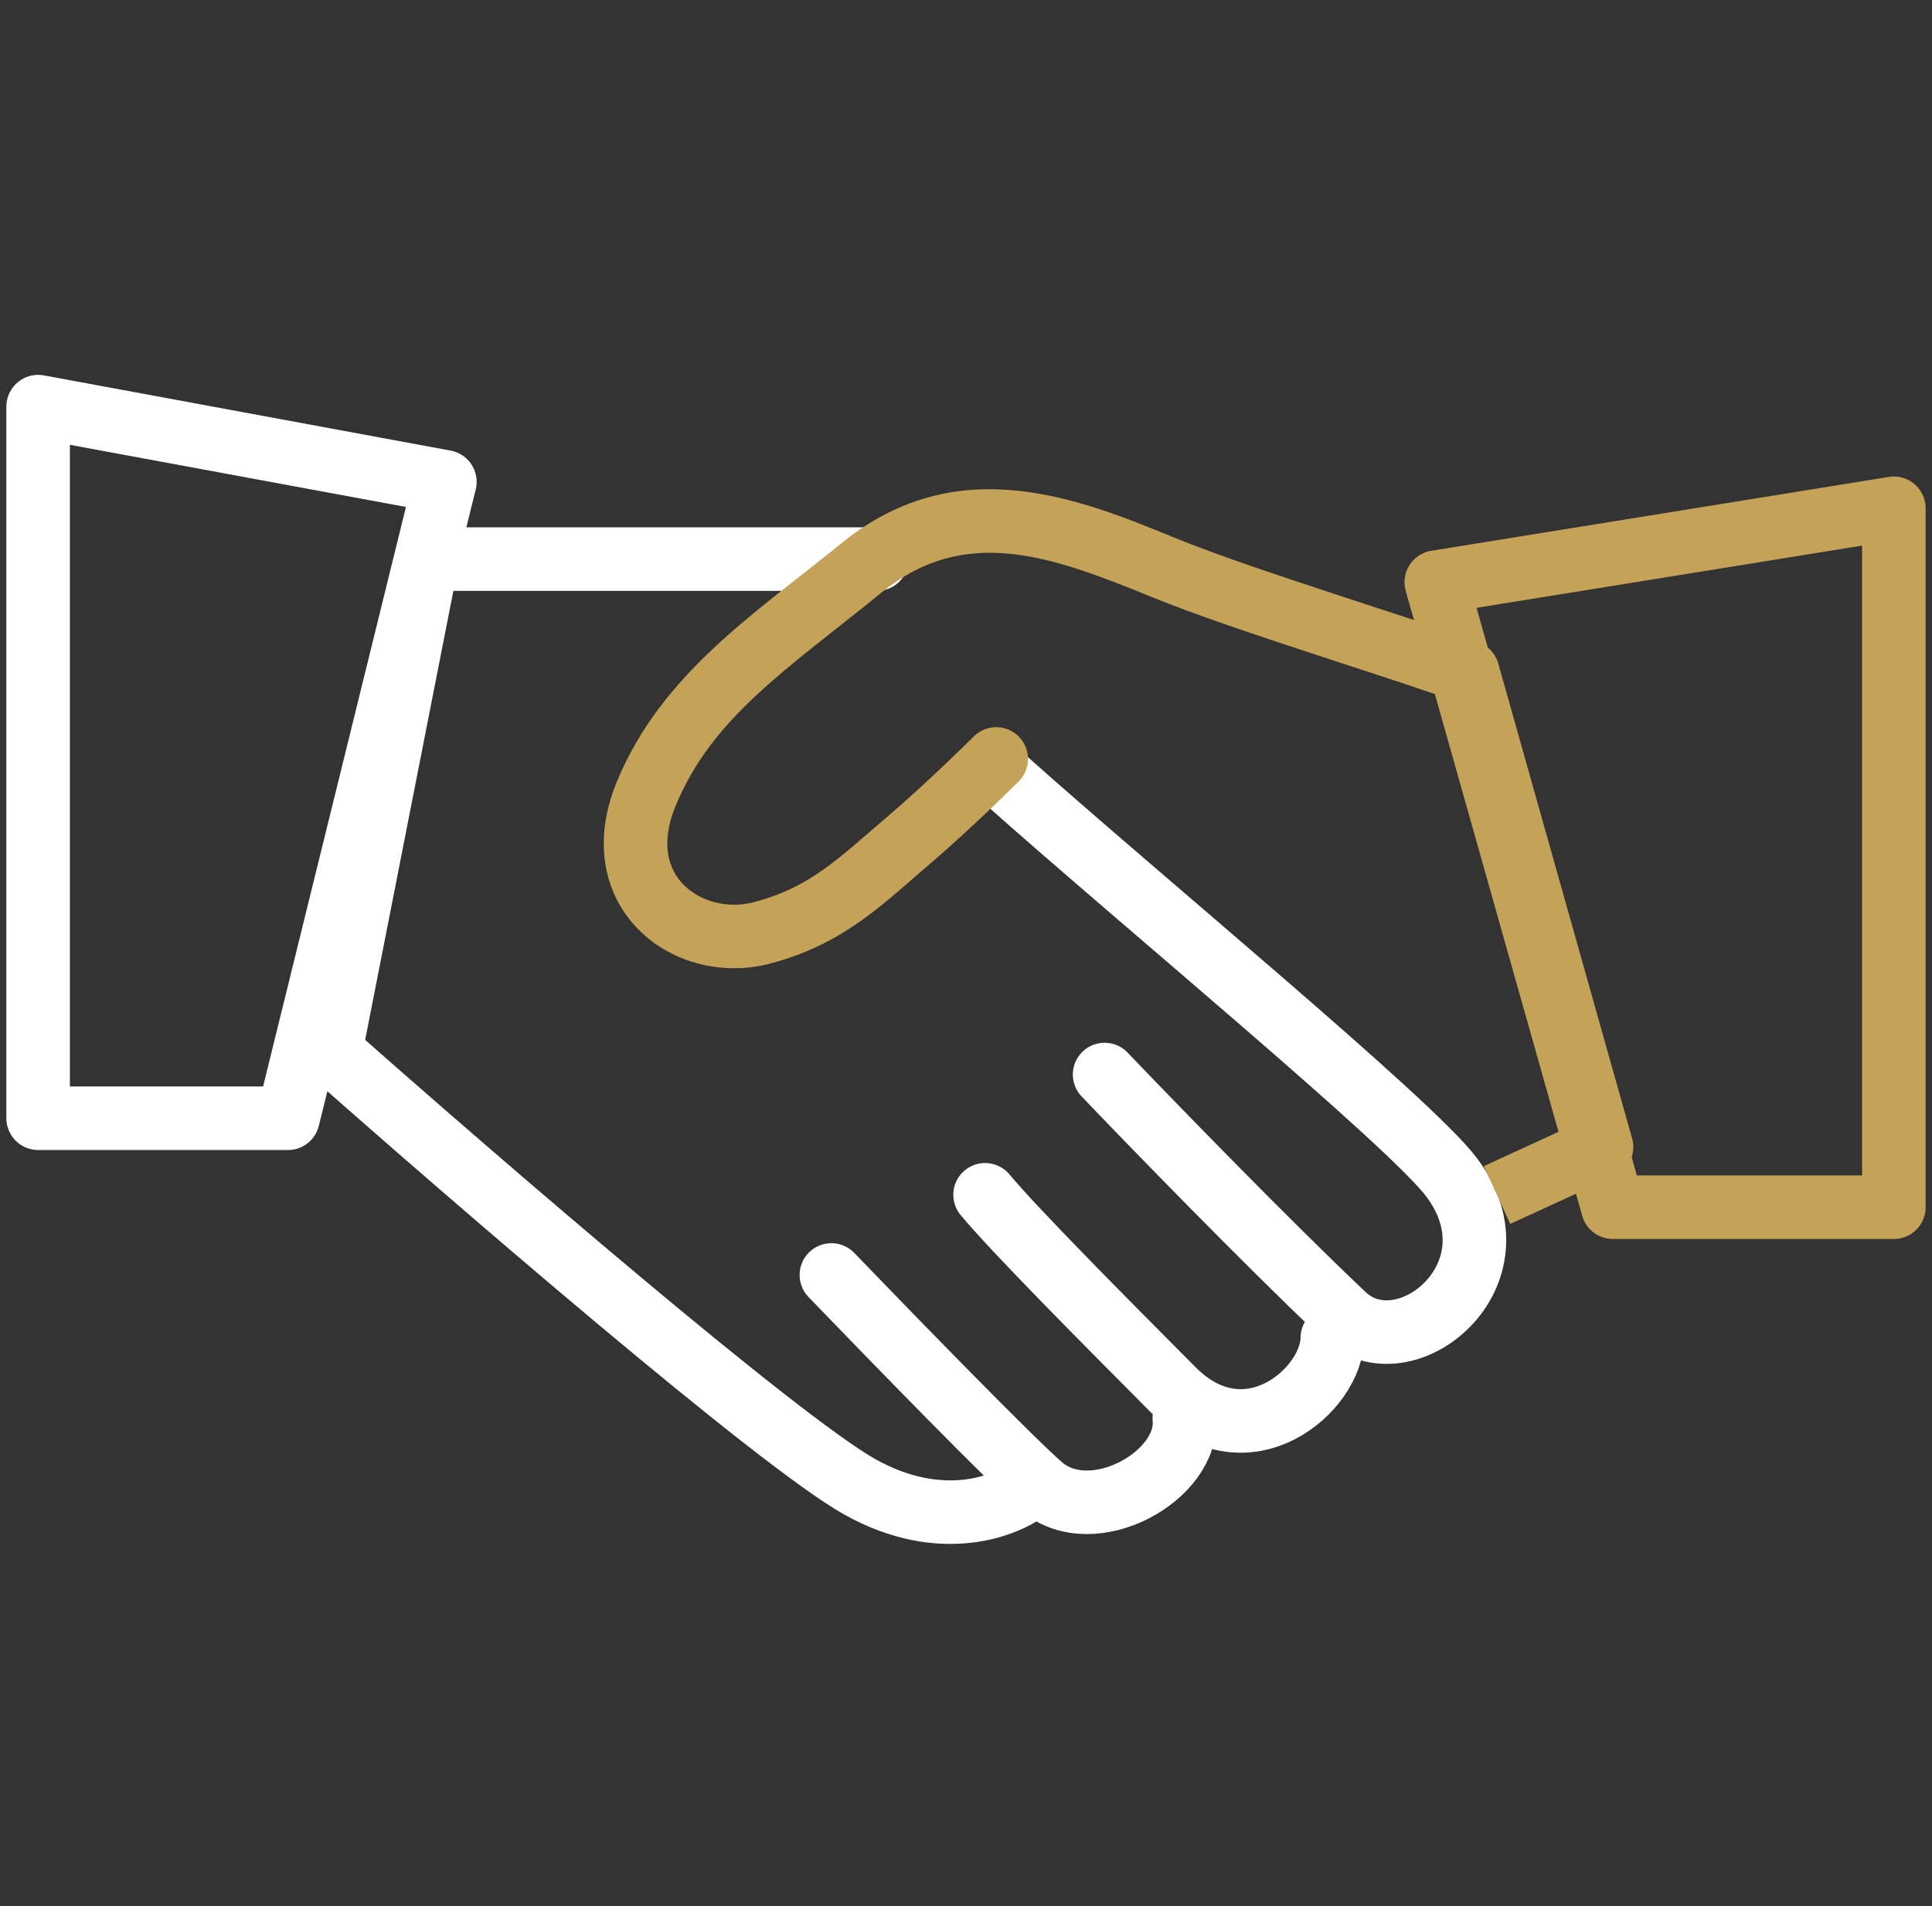
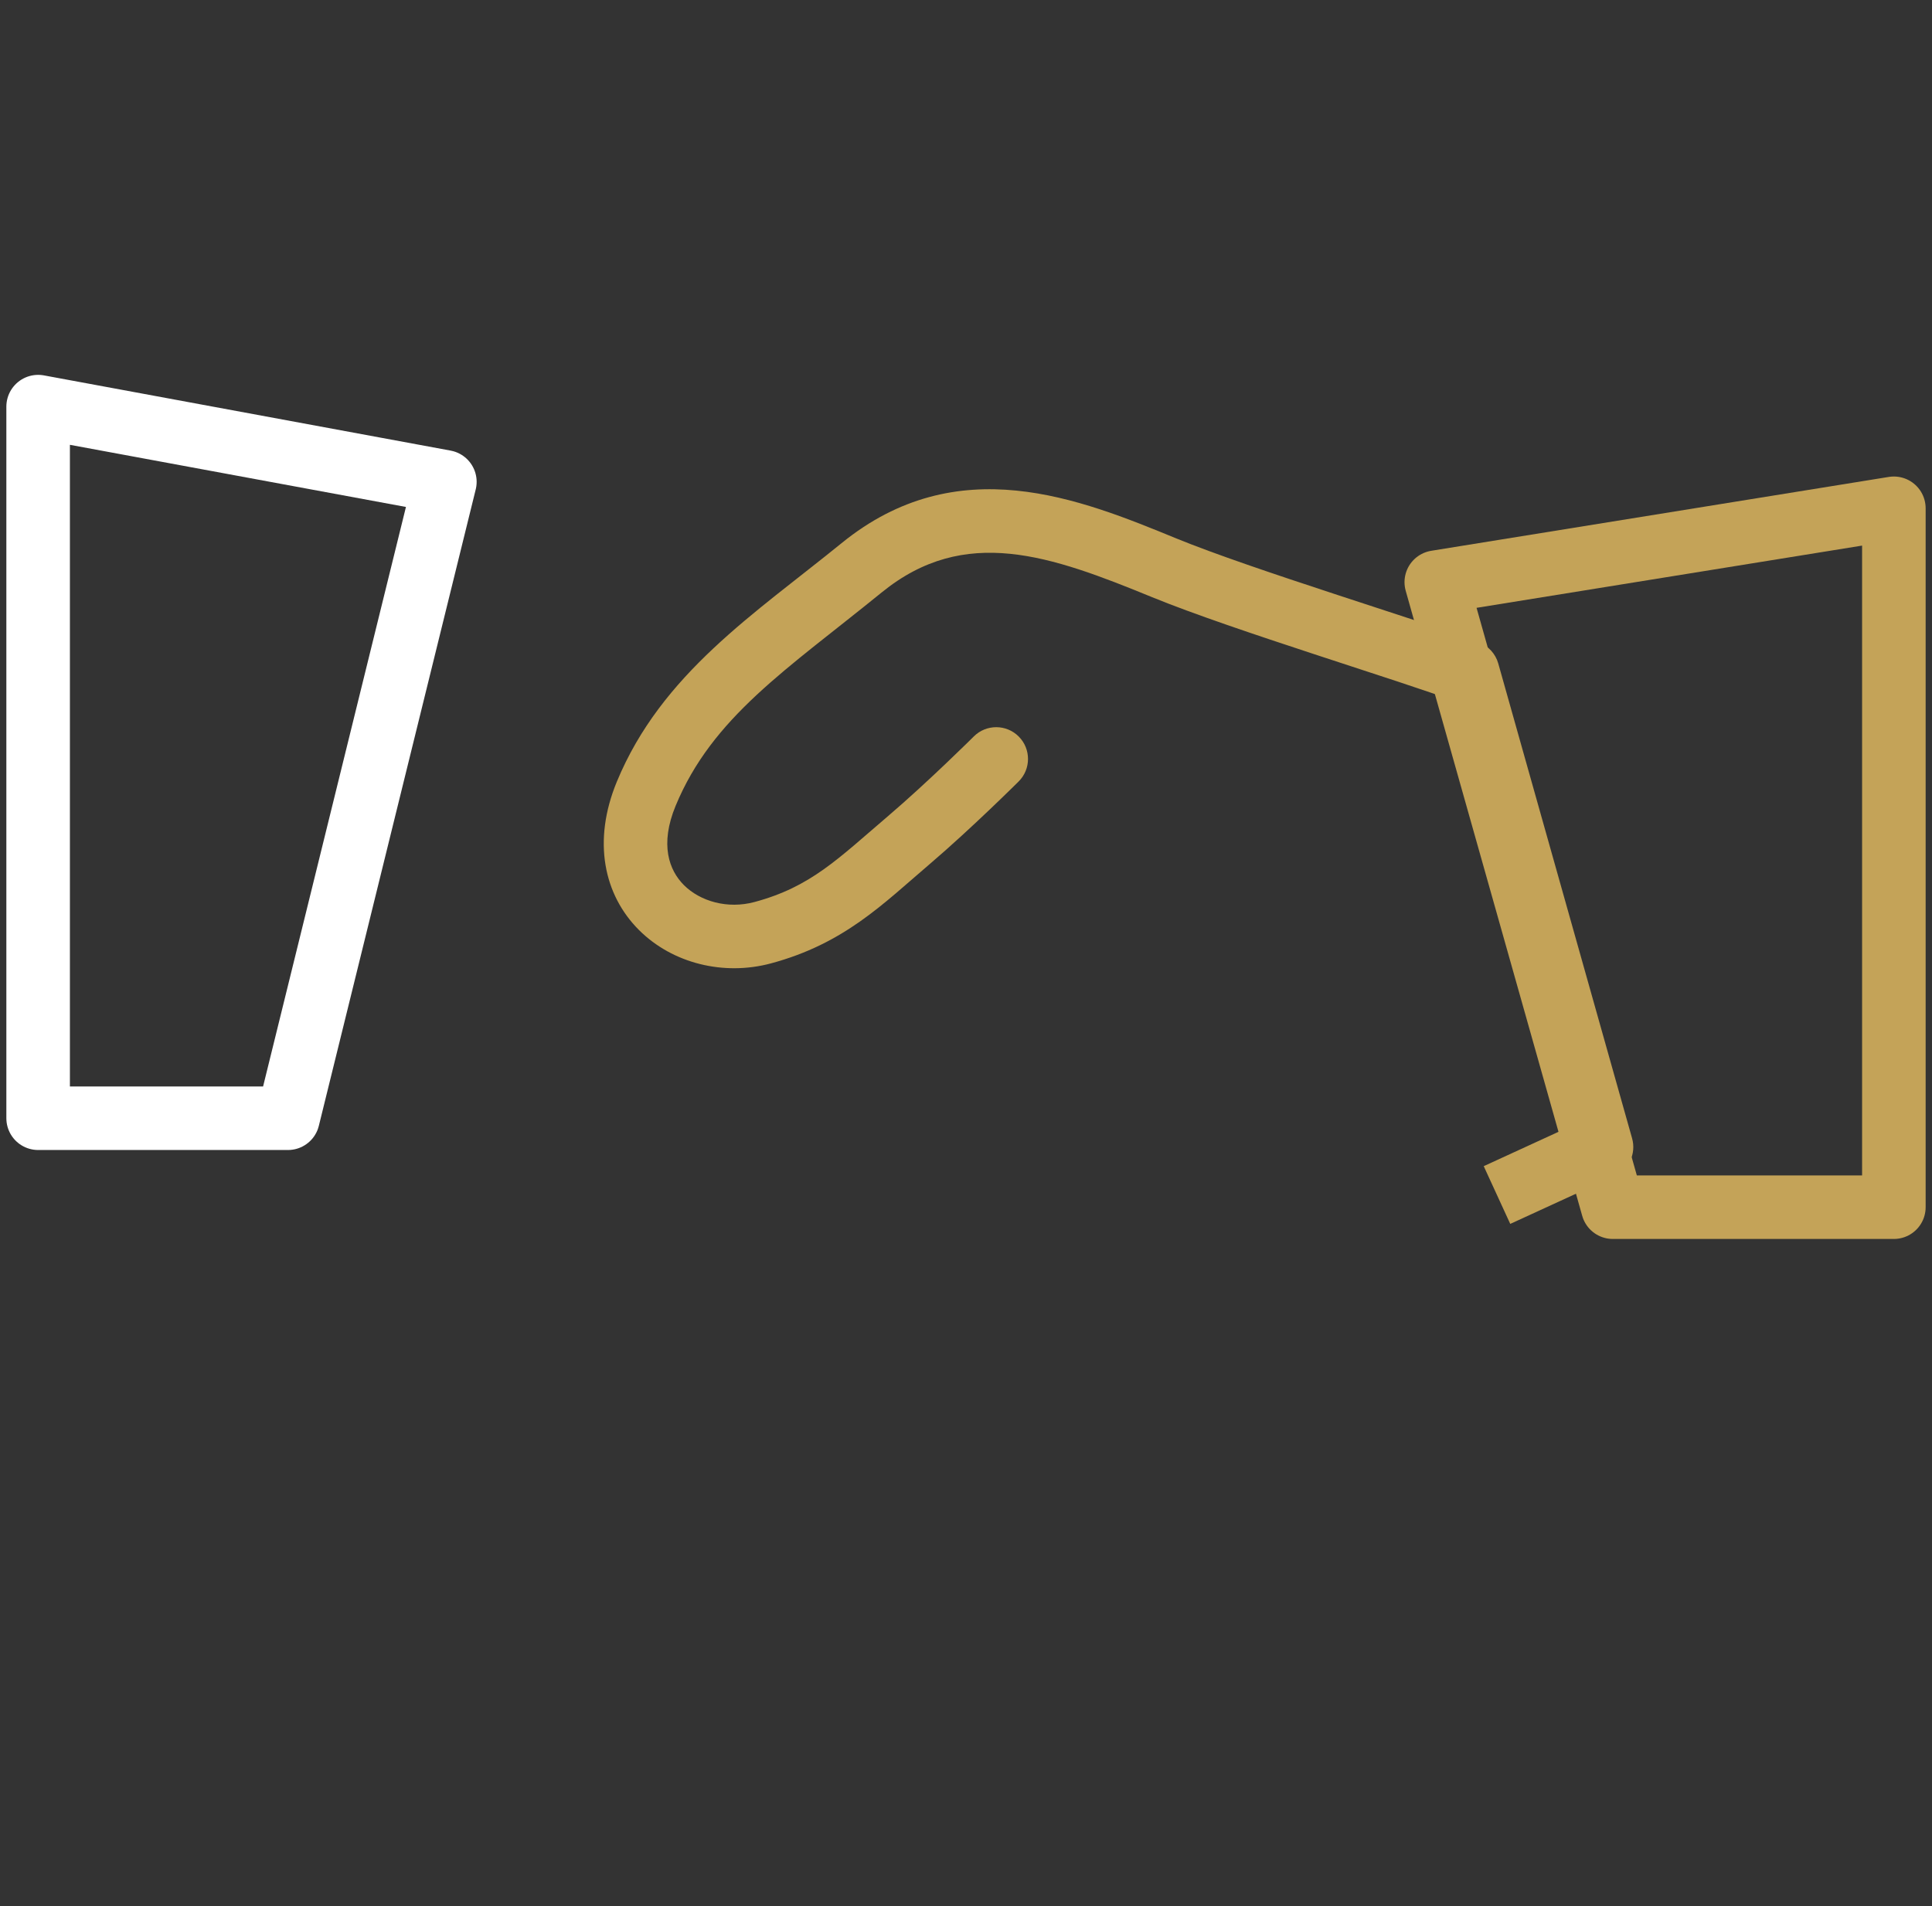
<svg xmlns="http://www.w3.org/2000/svg" width="152" height="150" viewBox="0 0 152 150" fill="none">
  <rect x="0" y="0" width="152" height="150" fill="#333333" stroke="none" />
  <path d="M3 88V32L35 37.919L22.657 88H3Z" stroke="white" stroke-width="5" stroke-linecap="round" stroke-linejoin="round" />
-   <path d="M81.083 117.009C79.292 118.512 74.097 120.615 67.648 117.009C61.2 113.404 37.196 92.673 26 82.758L33.613 44H68.992M65.409 100.334C70.037 105.142 79.829 115.207 81.979 117.009C86.009 120.389 93.622 116.108 93.175 111.601M77.501 94.025C79.889 96.879 86.365 103.396 92.279 109.348C98.101 115.207 104.818 109.348 104.818 105.292M86.905 84.561C90.637 88.467 99.623 97.72 105.714 103.489C110.472 107.996 119.932 100.334 114.223 92.673C110.998 88.346 89.592 70.74 78.844 61.126" stroke="white" stroke-width="5" stroke-linecap="round" stroke-linejoin="round" />
-   <path d="M80.142 61.498C81.121 60.524 81.124 58.941 80.15 57.962C79.176 56.984 77.593 56.98 76.615 57.954L80.142 61.498ZM71.51 66.107L73.133 68.009L71.51 66.107ZM60.002 73.4L60.65 75.815L60.002 73.4ZM67.786 44.684L69.364 46.624L67.786 44.684ZM91.597 44.684L90.649 46.998L91.597 44.684ZM115.468 52.889L117.875 52.211C117.659 51.447 117.094 50.83 116.351 50.55L115.468 52.889ZM126 90.265L127.044 92.537C128.162 92.023 128.74 90.772 128.406 89.587L126 90.265ZM119.004 90.728L116.732 91.772L118.819 96.315L121.091 95.272L119.004 90.728ZM78.379 59.726C76.615 57.954 76.615 57.954 76.615 57.954C76.615 57.954 76.615 57.954 76.615 57.954C76.615 57.954 76.615 57.954 76.615 57.954C76.614 57.955 76.614 57.955 76.613 57.956C76.612 57.957 76.609 57.96 76.606 57.963C76.6 57.969 76.59 57.979 76.576 57.992C76.55 58.018 76.51 58.058 76.459 58.109C76.355 58.211 76.202 58.361 76.009 58.551C75.621 58.929 75.071 59.463 74.422 60.081C73.119 61.322 71.439 62.881 69.887 64.206L73.133 68.009C74.786 66.599 76.541 64.968 77.87 63.702C78.538 63.066 79.104 62.517 79.503 62.126C79.703 61.931 79.862 61.775 79.971 61.667C80.026 61.613 80.068 61.572 80.097 61.543C80.111 61.529 80.122 61.518 80.13 61.51C80.134 61.506 80.137 61.503 80.139 61.501C80.14 61.5 80.141 61.499 80.141 61.499C80.141 61.499 80.142 61.498 80.142 61.498C80.142 61.498 80.142 61.498 80.142 61.498C80.142 61.498 80.142 61.498 78.379 59.726ZM69.887 64.206C65.914 67.596 63.787 69.796 59.354 70.986L60.65 75.815C66.412 74.269 69.469 71.135 73.133 68.009L69.887 64.206ZM59.354 70.986C57.252 71.55 55.098 70.942 53.807 69.653C52.643 68.49 51.891 66.471 53.154 63.416L48.534 61.505C46.592 66.199 47.511 70.43 50.273 73.19C52.91 75.823 56.937 76.811 60.65 75.815L59.354 70.986ZM53.154 63.416C56.05 56.417 61.906 52.69 69.364 46.624L66.209 42.745C59.395 48.287 52.049 53.008 48.534 61.505L53.154 63.416ZM69.364 46.624C75.918 41.292 82.654 43.721 90.649 46.998L92.545 42.371C84.971 39.267 75.344 35.314 66.209 42.745L69.364 46.624ZM90.649 46.998C93.861 48.314 98.811 49.975 103.428 51.492C108.12 53.034 112.44 54.418 114.585 55.228L116.351 50.55C114.071 49.689 109.568 48.247 104.988 46.742C100.333 45.212 95.561 43.607 92.545 42.371L90.649 46.998ZM113.062 53.567L123.594 90.943L128.406 89.587L117.875 52.211L113.062 53.567ZM124.956 87.993L119.004 90.728L121.091 95.272L127.044 92.537L124.956 87.993Z" fill="#C4A358" />
+   <path d="M80.142 61.498C81.121 60.524 81.124 58.941 80.15 57.962C79.176 56.984 77.593 56.98 76.615 57.954L80.142 61.498ZM71.51 66.107L71.51 66.107ZM60.002 73.4L60.65 75.815L60.002 73.4ZM67.786 44.684L69.364 46.624L67.786 44.684ZM91.597 44.684L90.649 46.998L91.597 44.684ZM115.468 52.889L117.875 52.211C117.659 51.447 117.094 50.83 116.351 50.55L115.468 52.889ZM126 90.265L127.044 92.537C128.162 92.023 128.74 90.772 128.406 89.587L126 90.265ZM119.004 90.728L116.732 91.772L118.819 96.315L121.091 95.272L119.004 90.728ZM78.379 59.726C76.615 57.954 76.615 57.954 76.615 57.954C76.615 57.954 76.615 57.954 76.615 57.954C76.615 57.954 76.615 57.954 76.615 57.954C76.614 57.955 76.614 57.955 76.613 57.956C76.612 57.957 76.609 57.96 76.606 57.963C76.6 57.969 76.59 57.979 76.576 57.992C76.55 58.018 76.51 58.058 76.459 58.109C76.355 58.211 76.202 58.361 76.009 58.551C75.621 58.929 75.071 59.463 74.422 60.081C73.119 61.322 71.439 62.881 69.887 64.206L73.133 68.009C74.786 66.599 76.541 64.968 77.87 63.702C78.538 63.066 79.104 62.517 79.503 62.126C79.703 61.931 79.862 61.775 79.971 61.667C80.026 61.613 80.068 61.572 80.097 61.543C80.111 61.529 80.122 61.518 80.13 61.51C80.134 61.506 80.137 61.503 80.139 61.501C80.14 61.5 80.141 61.499 80.141 61.499C80.141 61.499 80.142 61.498 80.142 61.498C80.142 61.498 80.142 61.498 80.142 61.498C80.142 61.498 80.142 61.498 78.379 59.726ZM69.887 64.206C65.914 67.596 63.787 69.796 59.354 70.986L60.65 75.815C66.412 74.269 69.469 71.135 73.133 68.009L69.887 64.206ZM59.354 70.986C57.252 71.55 55.098 70.942 53.807 69.653C52.643 68.49 51.891 66.471 53.154 63.416L48.534 61.505C46.592 66.199 47.511 70.43 50.273 73.19C52.91 75.823 56.937 76.811 60.65 75.815L59.354 70.986ZM53.154 63.416C56.05 56.417 61.906 52.69 69.364 46.624L66.209 42.745C59.395 48.287 52.049 53.008 48.534 61.505L53.154 63.416ZM69.364 46.624C75.918 41.292 82.654 43.721 90.649 46.998L92.545 42.371C84.971 39.267 75.344 35.314 66.209 42.745L69.364 46.624ZM90.649 46.998C93.861 48.314 98.811 49.975 103.428 51.492C108.12 53.034 112.44 54.418 114.585 55.228L116.351 50.55C114.071 49.689 109.568 48.247 104.988 46.742C100.333 45.212 95.561 43.607 92.545 42.371L90.649 46.998ZM113.062 53.567L123.594 90.943L128.406 89.587L117.875 52.211L113.062 53.567ZM124.956 87.993L119.004 90.728L121.091 95.272L127.044 92.537L124.956 87.993Z" fill="#C4A358" />
  <path d="M149 95V40L113 45.813L126.886 95H149Z" stroke="#C4A358" stroke-width="5" stroke-linecap="round" stroke-linejoin="round" />
</svg>